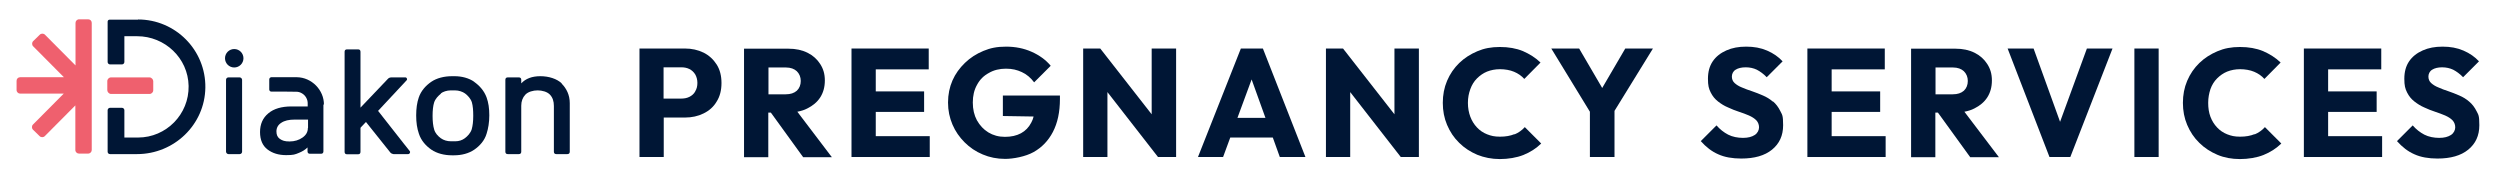
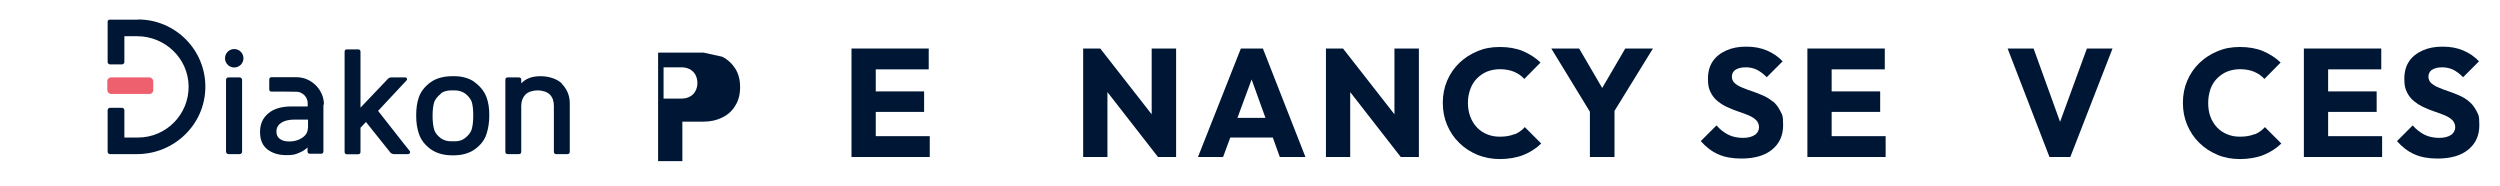
<svg xmlns="http://www.w3.org/2000/svg" id="Layer_1" version="1.1" viewBox="0 0 1463.3 108.9">
  <defs>
    <style>
      .st0 {
        fill: #ef606e;
      }

      .st1 {
        fill: #001635;
      }
    </style>
  </defs>
  <g>
-     <path class="st1" d="M411.8,30.8c-3.3-1.6-6.9-2.4-10.9-2.4h-26.6v63.5h14.2v-23.1h12.4c4,0,7.7-.8,10.9-2.4,3.3-1.6,5.9-3.9,7.7-7,1.9-3,2.8-6.6,2.8-10.8s-.9-7.8-2.8-10.8c-1.9-3-4.5-5.4-7.7-7ZM406.9,53.6c-.8,1.4-2,2.4-3.4,3.1-1.4.7-3,1-4.7,1h-10.4v-18.3h10.4c1.7,0,3.3.3,4.7,1,1.4.7,2.5,1.7,3.4,3.1.8,1.4,1.3,3.1,1.3,5s-.4,3.6-1.3,5Z" />
-     <path class="st1" d="M472.5,63.5c3.2-1.6,5.8-3.7,7.6-6.5,1.8-2.8,2.7-6.1,2.7-9.9s-.9-6.8-2.7-9.6c-1.8-2.8-4.2-5-7.4-6.6-3.2-1.6-6.9-2.4-11.2-2.4h-26v63.5h14.2v-26.1h1.5l18.9,26.1h16.8l-20.2-26.6c2.1-.4,4.1-1,5.8-1.9ZM449.8,39.5h10.2c2.8,0,4.9.8,6.4,2.2,1.5,1.5,2.3,3.4,2.3,5.7s-.8,4.3-2.3,5.7c-1.6,1.4-3.7,2.1-6.5,2.1h-10.1v-15.8Z" />
+     <path class="st1" d="M411.8,30.8h-26.6v63.5h14.2v-23.1h12.4c4,0,7.7-.8,10.9-2.4,3.3-1.6,5.9-3.9,7.7-7,1.9-3,2.8-6.6,2.8-10.8s-.9-7.8-2.8-10.8c-1.9-3-4.5-5.4-7.7-7ZM406.9,53.6c-.8,1.4-2,2.4-3.4,3.1-1.4.7-3,1-4.7,1h-10.4v-18.3h10.4c1.7,0,3.3.3,4.7,1,1.4.7,2.5,1.7,3.4,3.1.8,1.4,1.3,3.1,1.3,5s-.4,3.6-1.3,5Z" />
    <polygon class="st1" points="512.6 65.5 540.9 65.5 540.9 53.5 512.6 53.5 512.6 40.6 543.6 40.6 543.6 28.4 512.6 28.4 509.3 28.4 498.4 28.4 498.4 91.9 509.3 91.9 512.6 91.9 544.2 91.9 544.2 79.7 512.6 79.7 512.6 65.5" />
-     <path class="st1" d="M586.8,67.9l18.2.3c-.3,1.3-.8,2.5-1.4,3.6-1.4,2.7-3.4,4.8-6,6.2-2.6,1.4-5.7,2.1-9.4,2.1s-6.9-.9-9.7-2.6c-2.8-1.7-5-4.1-6.7-7.1-1.6-3-2.4-6.4-2.4-10.4s.8-7.4,2.5-10.4c1.6-3,3.9-5.3,6.9-6.9,2.9-1.7,6.3-2.5,10-2.5s6.5.7,9.3,2c2.8,1.3,5.2,3.3,7.2,6l9.7-9.7c-2.9-3.5-6.7-6.2-11.2-8.2-4.5-2-9.5-3-14.9-3s-9.2.8-13.3,2.5c-4.1,1.7-7.7,4-10.8,7-3.1,3-5.6,6.4-7.3,10.3-1.7,3.9-2.6,8.2-2.6,12.9s.9,8.9,2.6,12.9,4.1,7.4,7.1,10.4c3,3,6.5,5.4,10.6,7.1,4,1.7,8.4,2.6,13.1,2.6s11.9-1.3,16.7-4c4.8-2.7,8.6-6.6,11.3-11.8,2.7-5.2,4.1-11.6,4.1-19.2v-2.1h-33.4v12Z" />
    <polygon class="st1" points="674.1 66.9 644 28.4 634 28.4 634 91.9 648.2 91.9 648.2 53.9 677.8 91.9 688.4 91.9 688.4 28.4 674.1 28.4 674.1 66.9" />
    <path class="st1" d="M726.3,28.4l-25.1,63.5h14.7l4.2-11.4h24.9l4.1,11.4h15l-24.9-63.5h-12.9ZM724.3,69l8.3-22.5,8.1,22.5h-16.5Z" />
    <polygon class="st1" points="816.2 66.9 786.1 28.4 776.1 28.4 776.1 91.9 790.3 91.9 790.3 53.9 819.9 91.9 830.5 91.9 830.5 28.4 816.2 28.4 816.2 66.9" />
    <path class="st1" d="M886.5,78.5c-2.4,1-5.2,1.5-8.5,1.5s-5.3-.5-7.6-1.4c-2.3-.9-4.3-2.3-5.9-4-1.7-1.8-3-3.9-3.9-6.3s-1.4-5.1-1.4-8.1.5-5.5,1.4-8c.9-2.5,2.2-4.6,3.9-6.3,1.7-1.7,3.7-3.1,5.9-4,2.3-.9,4.8-1.4,7.6-1.4s5.9.5,8.2,1.5c2.4,1,4.4,2.4,6,4.2l9.5-9.6c-2.9-2.8-6.4-5-10.3-6.7-3.9-1.6-8.4-2.4-13.5-2.4s-9.2.8-13.2,2.5c-4,1.7-7.5,3.9-10.6,6.9-3,2.9-5.4,6.4-7.1,10.4-1.7,4-2.5,8.3-2.5,12.9s.8,8.9,2.5,12.9c1.7,4,4,7.5,7.1,10.5,3,3,6.6,5.3,10.6,7,4,1.6,8.4,2.5,13.2,2.5s9.8-.8,13.8-2.4c4-1.6,7.4-3.8,10.4-6.7l-9.6-9.6c-1.7,1.9-3.7,3.3-6.1,4.3Z" />
    <polygon class="st1" points="951.3 28.4 937.8 51.5 924.3 28.4 908 28.4 930.6 65.4 930.6 91.9 945 91.9 945 64.9 967.5 28.4 951.3 28.4" />
    <path class="st1" d="M1037.7,59.5c-1.7-1.5-3.7-2.7-5.8-3.6-2.1-.9-4.3-1.8-6.4-2.5-2.1-.7-4.1-1.4-5.9-2.2-1.8-.7-3.2-1.6-4.3-2.6s-1.6-2.3-1.6-3.8.7-3.1,2.2-4c1.4-.9,3.4-1.4,5.9-1.4s4.6.5,6.5,1.4c1.9,1,3.9,2.4,5.8,4.4l9.3-9.3c-2.4-2.6-5.4-4.7-9.1-6.3-3.7-1.6-7.7-2.3-12.2-2.3s-8.2.7-11.6,2.2c-3.4,1.5-6.1,3.6-8,6.4-1.9,2.8-2.8,6.2-2.8,10.2s.5,5.8,1.6,8,2.5,3.9,4.3,5.3c1.8,1.4,3.7,2.6,5.9,3.5,2.1,1,4.2,1.8,6.3,2.5,2.1.7,4.1,1.4,5.9,2.2,1.8.8,3.2,1.7,4.3,2.8,1,1.1,1.6,2.5,1.6,4.1s-.8,3.4-2.5,4.5c-1.7,1.1-3.9,1.7-6.9,1.7s-6.2-.6-8.7-1.9c-2.5-1.3-4.8-3.1-6.8-5.4l-9.2,9.2c3.1,3.5,6.5,6.1,10.2,7.7,3.7,1.7,8.3,2.5,13.5,2.5,7.7,0,13.7-1.7,18-5.2,4.3-3.5,6.5-8.2,6.5-14.3s-.6-6.1-1.7-8.4c-1.1-2.2-2.5-4.1-4.3-5.6Z" />
    <polygon class="st1" points="1072.1 65.5 1100.5 65.5 1100.5 53.5 1072.1 53.5 1072.1 40.6 1103.2 40.6 1103.2 28.4 1072.1 28.4 1068.8 28.4 1057.9 28.4 1057.9 91.9 1068.8 91.9 1072.1 91.9 1103.7 91.9 1103.7 79.7 1072.1 79.7 1072.1 65.5" />
-     <path class="st1" d="M1155.6,63.5c3.2-1.6,5.8-3.7,7.6-6.5,1.8-2.8,2.7-6.1,2.7-9.9s-.9-6.8-2.7-9.6c-1.8-2.8-4.2-5-7.4-6.6-3.2-1.6-6.9-2.4-11.2-2.4h-26v63.5h14.2v-26.1h1.5l18.9,26.1h16.8l-20.2-26.6c2.1-.4,4.1-1,5.8-1.9ZM1132.9,39.5h10.2c2.8,0,4.9.8,6.4,2.2,1.5,1.5,2.3,3.4,2.3,5.7s-.8,4.3-2.3,5.7c-1.6,1.4-3.7,2.1-6.5,2.1h-10.1v-15.8Z" />
    <polygon class="st1" points="1205.8 71.3 1190.3 28.4 1175.1 28.4 1199.6 91.9 1211.8 91.9 1236.5 28.4 1221.5 28.4 1205.8 71.3" />
-     <rect class="st1" x="1249.3" y="28.4" width="14.2" height="63.5" />
    <path class="st1" d="M1319.7,78.5c-2.4,1-5.2,1.5-8.5,1.5s-5.3-.5-7.6-1.4c-2.3-.9-4.3-2.3-5.9-4-1.7-1.8-3-3.9-3.9-6.3-.9-2.4-1.3-5.1-1.3-8.1s.5-5.5,1.3-8c.9-2.5,2.2-4.6,3.9-6.3,1.7-1.7,3.7-3.1,5.9-4,2.3-.9,4.8-1.4,7.6-1.4s5.9.5,8.2,1.5c2.4,1,4.4,2.4,6,4.2l9.5-9.6c-2.9-2.8-6.4-5-10.3-6.7-3.9-1.6-8.4-2.4-13.5-2.4s-9.2.8-13.2,2.5c-4,1.7-7.5,3.9-10.6,6.9-3,2.9-5.4,6.4-7.1,10.4-1.7,4-2.5,8.3-2.5,12.9s.8,8.9,2.5,12.9c1.7,4,4,7.5,7.1,10.5,3,3,6.6,5.3,10.6,7s8.4,2.5,13.2,2.5,9.8-.8,13.8-2.4c4-1.6,7.4-3.8,10.4-6.7l-9.6-9.6c-1.7,1.9-3.7,3.3-6.1,4.3Z" />
    <polygon class="st1" points="1362.7 65.5 1391.1 65.5 1391.1 53.5 1362.7 53.5 1362.7 40.6 1393.8 40.6 1393.8 28.4 1362.7 28.4 1359.4 28.4 1348.5 28.4 1348.5 91.9 1359.4 91.9 1362.7 91.9 1394.3 91.9 1394.3 79.7 1362.7 79.7 1362.7 65.5" />
    <path class="st1" d="M1449.6,65.1c-1.1-2.2-2.5-4.1-4.3-5.6-1.7-1.5-3.7-2.7-5.8-3.6-2.1-.9-4.3-1.8-6.4-2.5-2.1-.7-4.1-1.4-5.8-2.2-1.8-.7-3.2-1.6-4.3-2.6-1.1-1-1.6-2.3-1.6-3.8s.7-3.1,2.2-4c1.4-.9,3.4-1.4,5.8-1.4s4.6.5,6.5,1.4c1.9,1,3.9,2.4,5.8,4.4l9.3-9.3c-2.4-2.6-5.4-4.7-9.1-6.3-3.7-1.6-7.7-2.3-12.2-2.3s-8.2.7-11.6,2.2c-3.4,1.5-6.1,3.6-8,6.4s-2.8,6.2-2.8,10.2.5,5.8,1.6,8,2.5,3.9,4.3,5.3c1.8,1.4,3.7,2.6,5.8,3.5,2.1,1,4.2,1.8,6.3,2.5,2.1.7,4,1.4,5.9,2.2,1.8.8,3.2,1.7,4.3,2.8,1,1.1,1.6,2.5,1.6,4.1s-.8,3.4-2.5,4.5c-1.7,1.1-3.9,1.7-6.9,1.7s-6.2-.6-8.7-1.9c-2.5-1.3-4.8-3.1-6.8-5.4l-9.2,9.2c3.1,3.5,6.5,6.1,10.2,7.7,3.7,1.7,8.3,2.5,13.5,2.5,7.7,0,13.7-1.7,18-5.2,4.3-3.5,6.5-8.2,6.5-14.3s-.6-6.1-1.7-8.4Z" />
  </g>
  <g>
-     <path class="st0" d="M51.7,11.3h-5.4c-1.2,0-2.1,1-2.1,2.1v24.9s-17.9-18-17.9-18c-.8-.8-2.2-.8-3,0l-3.9,3.8c-.8.8-.8,2.2,0,3l18,18.1H11.8c-1.2,0-2.1.9-2.1,2.1v5.4c0,1.2,1,2.1,2.1,2.1h25.5s-18,18.1-18,18.1c-.8.8-.8,2.2,0,3l3.9,3.8c.8.8,2.2.8,3,0l17.9-18v26.1c0,1.2,1,2.1,2.1,2.1h5.4c1.2,0,2.1-1,2.1-2.1V13.4c0-1.2-.9-2.1-2.1-2.1Z" />
    <rect class="st1" x="132.3" y="45.3" width="9.4" height="44.9" rx="1.4" ry="1.4" />
    <path class="st1" d="M277.6,47.9c-3.1-2.2-7.3-3.3-11.5-3.3,0,0-1.5,0-1.6,0-4.5,0-8.9,1.1-12.1,3.3-3.2,2.2-6,5.3-7.3,9.2-1,2.9-1.5,6.4-1.5,10.5s.5,7.5,1.6,10.7c1.3,4,4.1,7.1,7.3,9.3,3.2,2.2,7.6,3.3,11.9,3.3s1.5,0,1.5,0c4.3,0,8.5-1.1,11.7-3.3,3.2-2.2,6-5.3,7.2-9.3,1-3.1,1.6-6.7,1.6-10.8s-.5-7.5-1.6-10.5c-1.4-3.8-4.1-6.9-7.3-9.1ZM258,54.7c1.2-1,3.6-1.8,5.8-1.8s2.5,0,2.5,0c2.3,0,4.5.8,5.9,1.8,1.6,1.2,3.3,3,4,5.2.6,2.1.8,4.7.8,7.9s-.3,5.8-.9,7.9c-.7,2.2-2.4,4-4,5.2-1.6,1.2-3.5,1.8-5.6,1.8,0,0-2.5,0-2.5,0-2.3,0-4.3-.6-6-1.8-1.6-1.2-3.3-2.9-3.9-5.2-.6-2-.9-4.7-.9-7.9s.3-5.9.9-7.8c.7-2.2,2.4-3.9,4-5.2Z" />
    <path class="st1" d="M328.9,48.9c-2.9-2.8-7.7-4.3-12.6-4.3s-8.6,1.4-11.2,4.2v-2.1c0-.9-.5-1.4-1.4-1.4h-6.5c-.9,0-1.4.5-1.4,1.4v42.1c0,.9.5,1.4,1.4,1.4h6.5c.9,0,1.4-.5,1.4-1.4v-26.9c0-2.6.8-4.8,2.4-6.5,1.6-1.7,4.6-2.5,7.2-2.5s5.6.8,7.2,2.5c1.6,1.7,2.3,3.9,2.3,6.6v26.8c0,.9.5,1.4,1.4,1.4h6.5c.9,0,1.4-.5,1.4-1.4v-28.4c0-4.8-1.9-8.6-4.8-11.5Z" />
    <rect class="st0" x="62.8" y="45.3" width="26.9" height="9.7" rx="2.2" ry="2.2" />
    <path class="st1" d="M239.8,88.4l-3.5-4.4-15-19.1,4.1-4.4,12.6-13.5c.6-.6.1-1.7-.7-1.7h-8.2c-.8,0-1.6.3-2.1.9l-16,16.8V30.3c0-.9-.5-1.4-1.4-1.4h-6.5c-.9,0-1.4.5-1.4,1.4v58.6c0,.9.5,1.4,1.4,1.4h6.5c.9,0,1.4-.5,1.4-1.4v-13.9s0,0,0-.2l.9-1,2.3-2.4,14.3,17.9c.3.3.6.6,1.1.7.2.1.5.2.7.2h8.6c.9,0,1.5-1.1.9-1.8Z" />
    <path class="st1" d="M80.8,11.5h-16.6c-.7,0-1.2.5-1.2,1.2v23.6c0,.7.6,1.4,1.4,1.4h7c.7,0,1.4-.6,1.4-1.4v-15.1h7.5c16.2,0,29.8,12.8,30.1,29.1.3,16.6-13.1,30.2-29.6,30.2h-8v-16c0-.7-.6-1.4-1.4-1.4h-7c-.7,0-1.4.6-1.4,1.4v24.3c0,.8.6,1.4,1.4,1.4h15.8c21.7,0,39.7-17.2,40-38.9.3-22-17.5-39.9-39.4-39.9Z" />
    <path class="st1" d="M189.6,61.3c.1-8.6-7.2-16-15.8-16.1-3.5,0-7.1,0-10.6,0h-1.7c-.9,0-1.9,0-2.8,0h0c-.6.1-1.1.6-1.1,1.3v5.9c0,.6.5,1.2,1.1,1.2h0c4.8,0,10,0,14.8.1,1.1,0,2.1.3,3,.8,2.3,1.2,3.7,3.7,3.6,6.2v1.6h-9.5c-5.7,0-10.3,1.3-13.5,4-3.3,2.7-4.9,6.4-4.9,11s1.5,8,4.4,10.2c2.9,2.2,6.5,3.3,10.9,3.3s5.2-.4,7.4-1.3c2-.8,3.7-1.8,5.1-3.2v2.3c0,.9.5,1.4,1.4,1.4h6.5c.9,0,1.4-.5,1.4-1.4v-20.6h0c0-2.3,0-4.6,0-6.9ZM180.2,74.9c0,2.3-1,4.1-3.1,5.6-2.1,1.5-4.7,2.3-7.6,2.3s-4.2-.5-5.7-1.5c-1.4-1-2-2.4-2-4.4s.9-3.8,2.8-5c1.9-1.3,4.5-1.9,7.8-1.9h7.9v4.9Z" />
    <circle class="st1" cx="137.1" cy="34.1" r="5.4" />
  </g>
</svg>